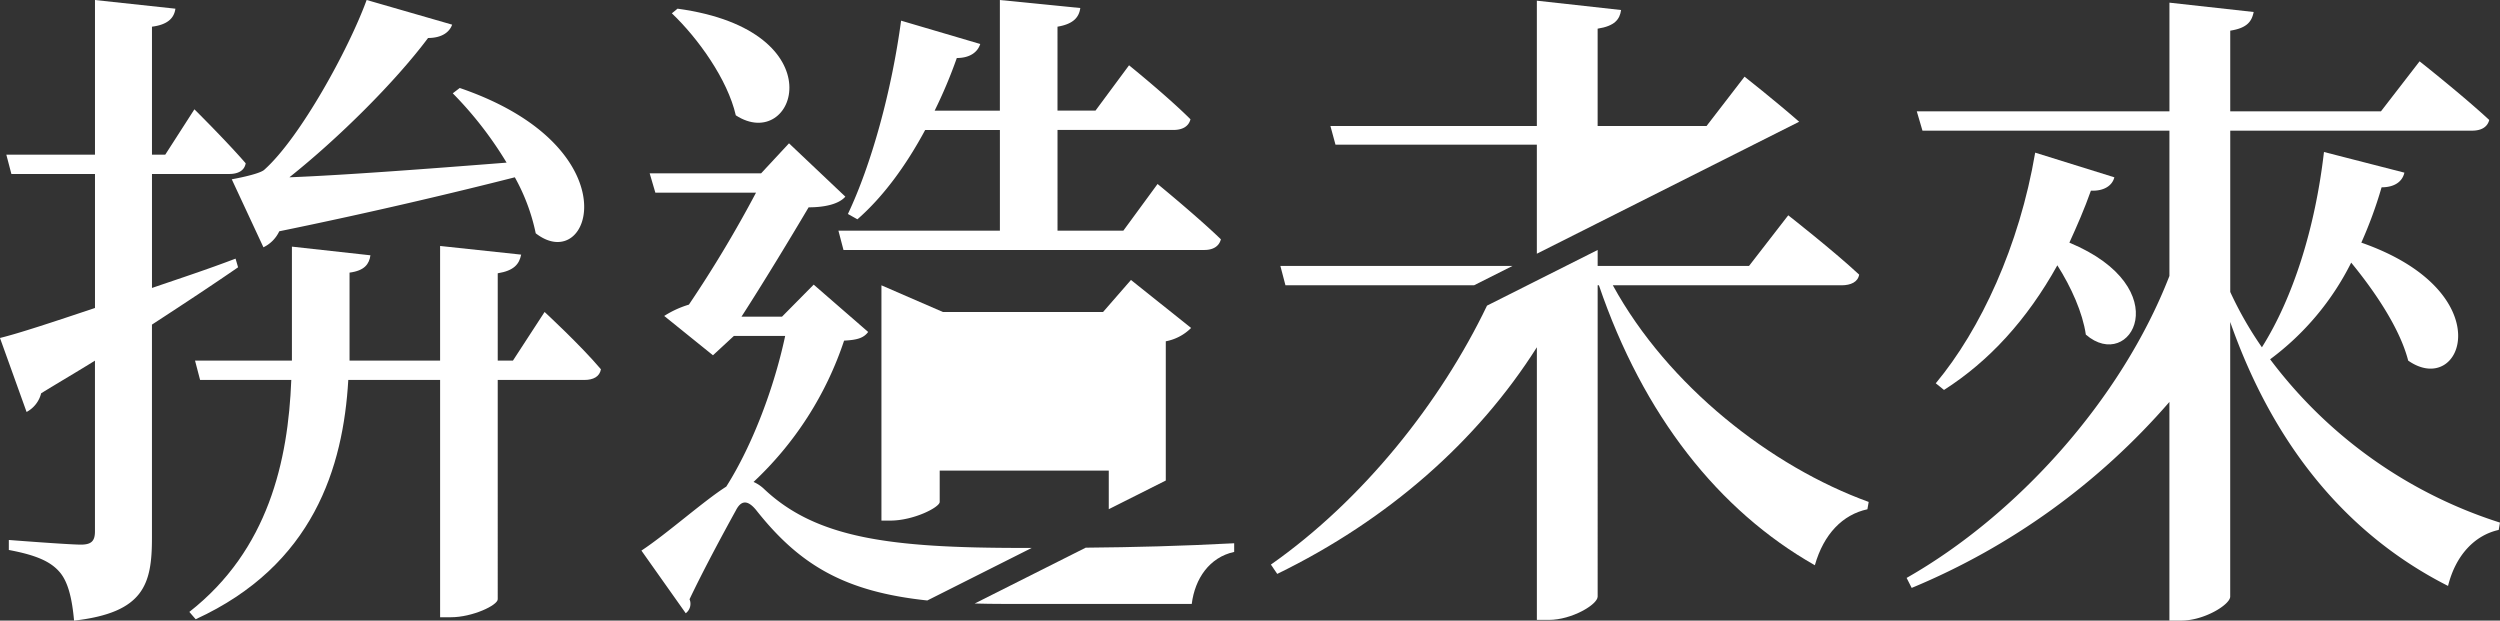
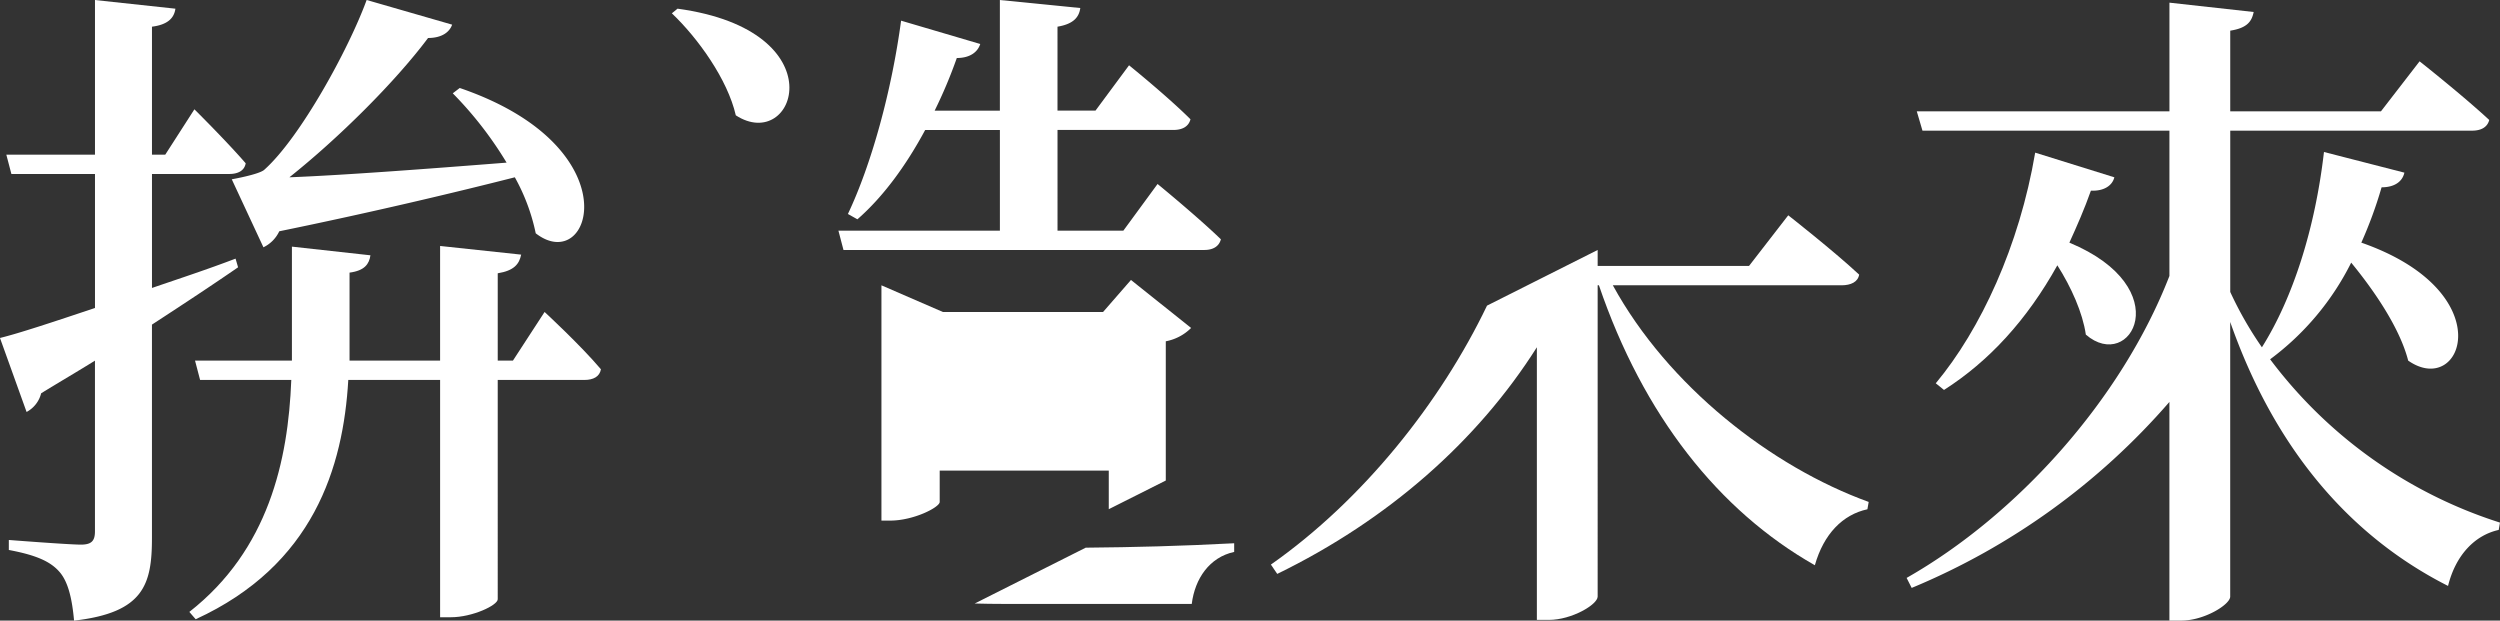
<svg xmlns="http://www.w3.org/2000/svg" width="484.187" height="120.191" viewBox="0 0 484.187 120.191">
  <rect x="0" y="0" width="484.187" height="120.191" fill="#333333" stroke="none" />
  <g id="Group_16" data-name="Group 16" transform="translate(-797.813 -507.701)">
    <g id="Group_8" data-name="Group 8">
      <path id="Path_1" data-name="Path 1" d="M2669.558,978.923l-6.132,9.423h-2.944V971.434c3.189-.516,4.17-1.807,4.538-3.615l-15.7-1.677v22.2h-17.538V971.305c2.944-.387,3.8-1.678,4.047-3.356l-15.207-1.679v22.076h-18.764l.98,3.744H2620.5c-.613,15.621-4.415,32.921-19.745,44.926l1.226,1.42c22.812-10.457,28.576-29.435,29.557-46.346h17.783v45.959h2.085c4.17,0,9.075-2.323,9.075-3.486V992.09h16.8c1.716,0,2.943-.646,3.188-2.066C2676.548,985.377,2669.558,978.923,2669.558,978.923Z" transform="translate(-1766.271 -410.803)" fill="#fff" />
      <path id="Path_2" data-name="Path 2" d="M2600.953,957.221c-5.4,2.066-10.915,3.872-16.189,5.68V940.826h14.962c1.717,0,2.943-.646,3.189-2.066-3.68-4.26-9.934-10.457-9.934-10.457l-5.642,8.778h-2.576V912.3c3.066-.388,4.292-1.678,4.539-3.486l-15.577-1.678v29.951h-17.17l.981,3.744h16.189v25.949c-8.094,2.711-14.717,4.906-18.4,5.809l5.151,14.33a5.629,5.629,0,0,0,2.821-3.614c3.556-2.195,7.113-4.261,10.424-6.327v33.05c0,1.807-.613,2.582-2.7,2.582-2.453,0-13.982-.9-13.982-.9v1.937c5.519,1.033,8.217,2.323,9.935,4.389,1.594,1.936,2.33,5.163,2.7,9.295,13.49-1.549,15.085-6.972,15.085-16.008V970c6.746-4.39,12.387-8.133,16.68-11.1Z" transform="translate(-1757.517 -399.43)" fill="#fff" />
      <path id="Path_3" data-name="Path 3" d="M2617.066,955.026a6.5,6.5,0,0,0,3.066-3.1c18.274-3.743,34.463-7.617,45.623-10.457a38.188,38.188,0,0,1,4.047,10.845c10.793,8.392,18.888-16.654-14.717-28.143l-1.349,1.032a72.138,72.138,0,0,1,10.424,13.427c-16.434,1.291-32.01,2.453-42.067,2.839,9.567-7.616,20.482-18.461,26.859-26.981,2.7,0,4.17-1.162,4.661-2.583l-16.557-4.777c-3.434,9.425-12.878,26.724-19.868,32.921-1.1.9-6.255,1.807-6.255,1.807Z" transform="translate(-1768.233 -399.43)" fill="#fff" />
    </g>
    <g id="Group_9" data-name="Group 9">
      <path id="Path_4" data-name="Path 4" d="M2821.87,1013.142V986.175a9.4,9.4,0,0,0,4.906-2.582l-11.651-9.295-5.4,6.2H2778.7l-11.9-5.164V1020.9h1.717c4.538,0,9.566-2.582,9.566-3.614v-6.068h32.745v7.475Z" transform="translate(-1798.274 -412.374)" fill="#fff" />
      <path id="Path_5" data-name="Path 5" d="M2789.179,1049.133c1.756.052,3.575.08,5.484.08h36.548c.613-4.906,3.434-9.037,8.217-10.069v-1.678c-10.369.545-19.342.77-28.754.856Z" transform="translate(-1802.586 -424.549)" fill="#fff" />
-       <path id="Path_6" data-name="Path 6" d="M2783.055,1019.877c-25.51,0-39.982-1.807-50.161-11.49a7.128,7.128,0,0,0-1.962-1.291,66.01,66.01,0,0,0,17.538-27.369c2.575-.129,3.8-.517,4.66-1.678l-10.548-9.166-6.132,6.2H2728.6c4.17-6.455,9.566-15.362,13-21.172,3.189,0,5.887-.647,7.113-2.066L2737.8,941.514l-5.4,5.81h-21.586l1.1,3.743h19.5a237.783,237.783,0,0,1-13,21.688,18.867,18.867,0,0,0-4.783,2.195l9.443,7.617,4.048-3.744h9.934c-2.085,9.813-6.255,21.043-11.406,29.177-4.293,2.712-11.529,9.167-16.434,12.393l8.585,12.136a2.288,2.288,0,0,0,.736-2.712c2.82-5.938,6.745-13.167,8.953-17.17.981-1.936,2.207-2.195,3.924-.129,8.486,10.761,17.281,15.851,33.17,17.536l20.234-10.179Z" transform="translate(-1787.177 -406.056)" fill="#fff" />
      <path id="Path_7" data-name="Path 7" d="M2783.944,915.652l-15.33-4.518c-1.84,13.684-5.765,27.886-10.3,37.439l1.84,1.032c5.029-4.389,9.443-10.457,13.123-17.3h14.472V951.8h-31.275l.981,3.744h69.907c1.594,0,2.821-.646,3.189-2.065-4.538-4.39-12.265-10.716-12.265-10.716l-6.623,9.037h-12.754V932.3h22.443c1.717,0,2.944-.645,3.311-2.065-4.538-4.519-11.9-10.457-11.9-10.457l-6.5,8.779h-7.358V912.3c3.066-.516,4.169-1.807,4.415-3.614l-15.575-1.55v21.431h-12.633a93.133,93.133,0,0,0,4.293-10.2C2781.982,918.363,2783.453,917.2,2783.944,915.652Z" transform="translate(-1796.282 -399.43)" fill="#fff" />
      <path id="Path_8" data-name="Path 8" d="M2728.9,929.866c11.528,7.488,19.868-16.395-11.284-20.656l-1.1.9C2721.545,914.891,2727.309,922.895,2728.9,929.866Z" transform="translate(-1788.582 -399.83)" fill="#fff" />
    </g>
    <g id="Group_10" data-name="Group 10">
-       <path id="Path_9" data-name="Path 9" d="M2930.807,909.1l-16.312-1.807v24.271h-39.982l.981,3.615h39V956.3l11.773-5.923,30.211-15.2,8.82-4.437c-4.881-4.256-10.578-8.731-10.578-8.731l-7.359,9.553h-21.095V912.714C2929.58,912.2,2930.56,910.906,2930.807,909.1Z" transform="translate(-1819.032 -399.46)" fill="#fff" />
      <path id="Path_10" data-name="Path 10" d="M2926.459,972.341h44.275c1.84,0,3.189-.646,3.433-2.066-5.15-4.777-13.736-11.49-13.736-11.49l-7.6,9.812h-29.312V965.5l-21.429,10.779c-8.994,18.746-23.977,37.605-41.855,50.151l1.226,1.807c21.463-10.457,38.756-25.69,50.284-43.893v52.8h2.33c4.415,0,9.443-2.969,9.443-4.518V972.341h.245c8.585,25.174,23.18,43.635,41.822,54.22,1.717-6.067,5.4-9.811,10.18-10.843l.244-1.42C2957.12,1007.455,2937.13,991.834,2926.459,972.341Z" transform="translate(-1816.28 -409.385)" fill="#fff" />
-       <path id="Path_11" data-name="Path 11" d="M2863.492,974.683h36.523l7.443-3.744h-44.947Z" transform="translate(-1816.719 -411.727)" fill="#fff" />
    </g>
    <g id="Group_11" data-name="Group 11">
      <path id="Path_12" data-name="Path 12" d="M3054.333,948.529,3039,943.752c-3.066,18.075-10.547,34.211-19.255,44.669l1.594,1.291c8.708-5.552,16.066-13.556,21.954-24.141,2.7,4.261,4.9,9.166,5.518,13.427,8.708,7.487,17.906-9.037-3.189-17.816,1.472-3.228,2.943-6.584,4.17-10.07C3052.37,951.241,3053.965,950.079,3054.333,948.529Z" transform="translate(-1847.023 -406.487)" fill="#fff" />
      <path id="Path_13" data-name="Path 13" d="M3083.156,976.839a52.488,52.488,0,0,0,15.7-18.72c4.66,5.681,9.443,12.781,11.038,18.977,10.548,7.359,18.274-13.3-9.075-22.85a82.979,82.979,0,0,0,3.924-10.715c2.576,0,4.048-1.162,4.416-2.841l-15.576-4c-1.717,14.846-6.01,28.273-12.019,37.826a70.213,70.213,0,0,1-6.132-10.715V932.558h46.85c1.716,0,2.943-.646,3.311-2.066-5.15-4.777-13.49-11.361-13.49-11.361l-7.481,9.682H3075.43V913.193c3.311-.517,4.169-1.807,4.538-3.616l-16.312-1.807v21.043h-48.935l1.1,3.744h47.831V960.7c-9.321,24.012-29.557,46.346-50.9,58.481l.981,1.937a134.079,134.079,0,0,0,49.916-36.019v42.345h2.331c4.415,0,9.444-3.1,9.444-4.648V969.609c8.462,24.141,22.811,41.311,42.189,51.124,1.472-5.939,5.151-9.812,9.812-10.845l.246-1.42A89.54,89.54,0,0,1,3083.156,976.839Z" transform="translate(-1845.676 -399.553)" fill="#fff" />
    </g>
  </g>
</svg>